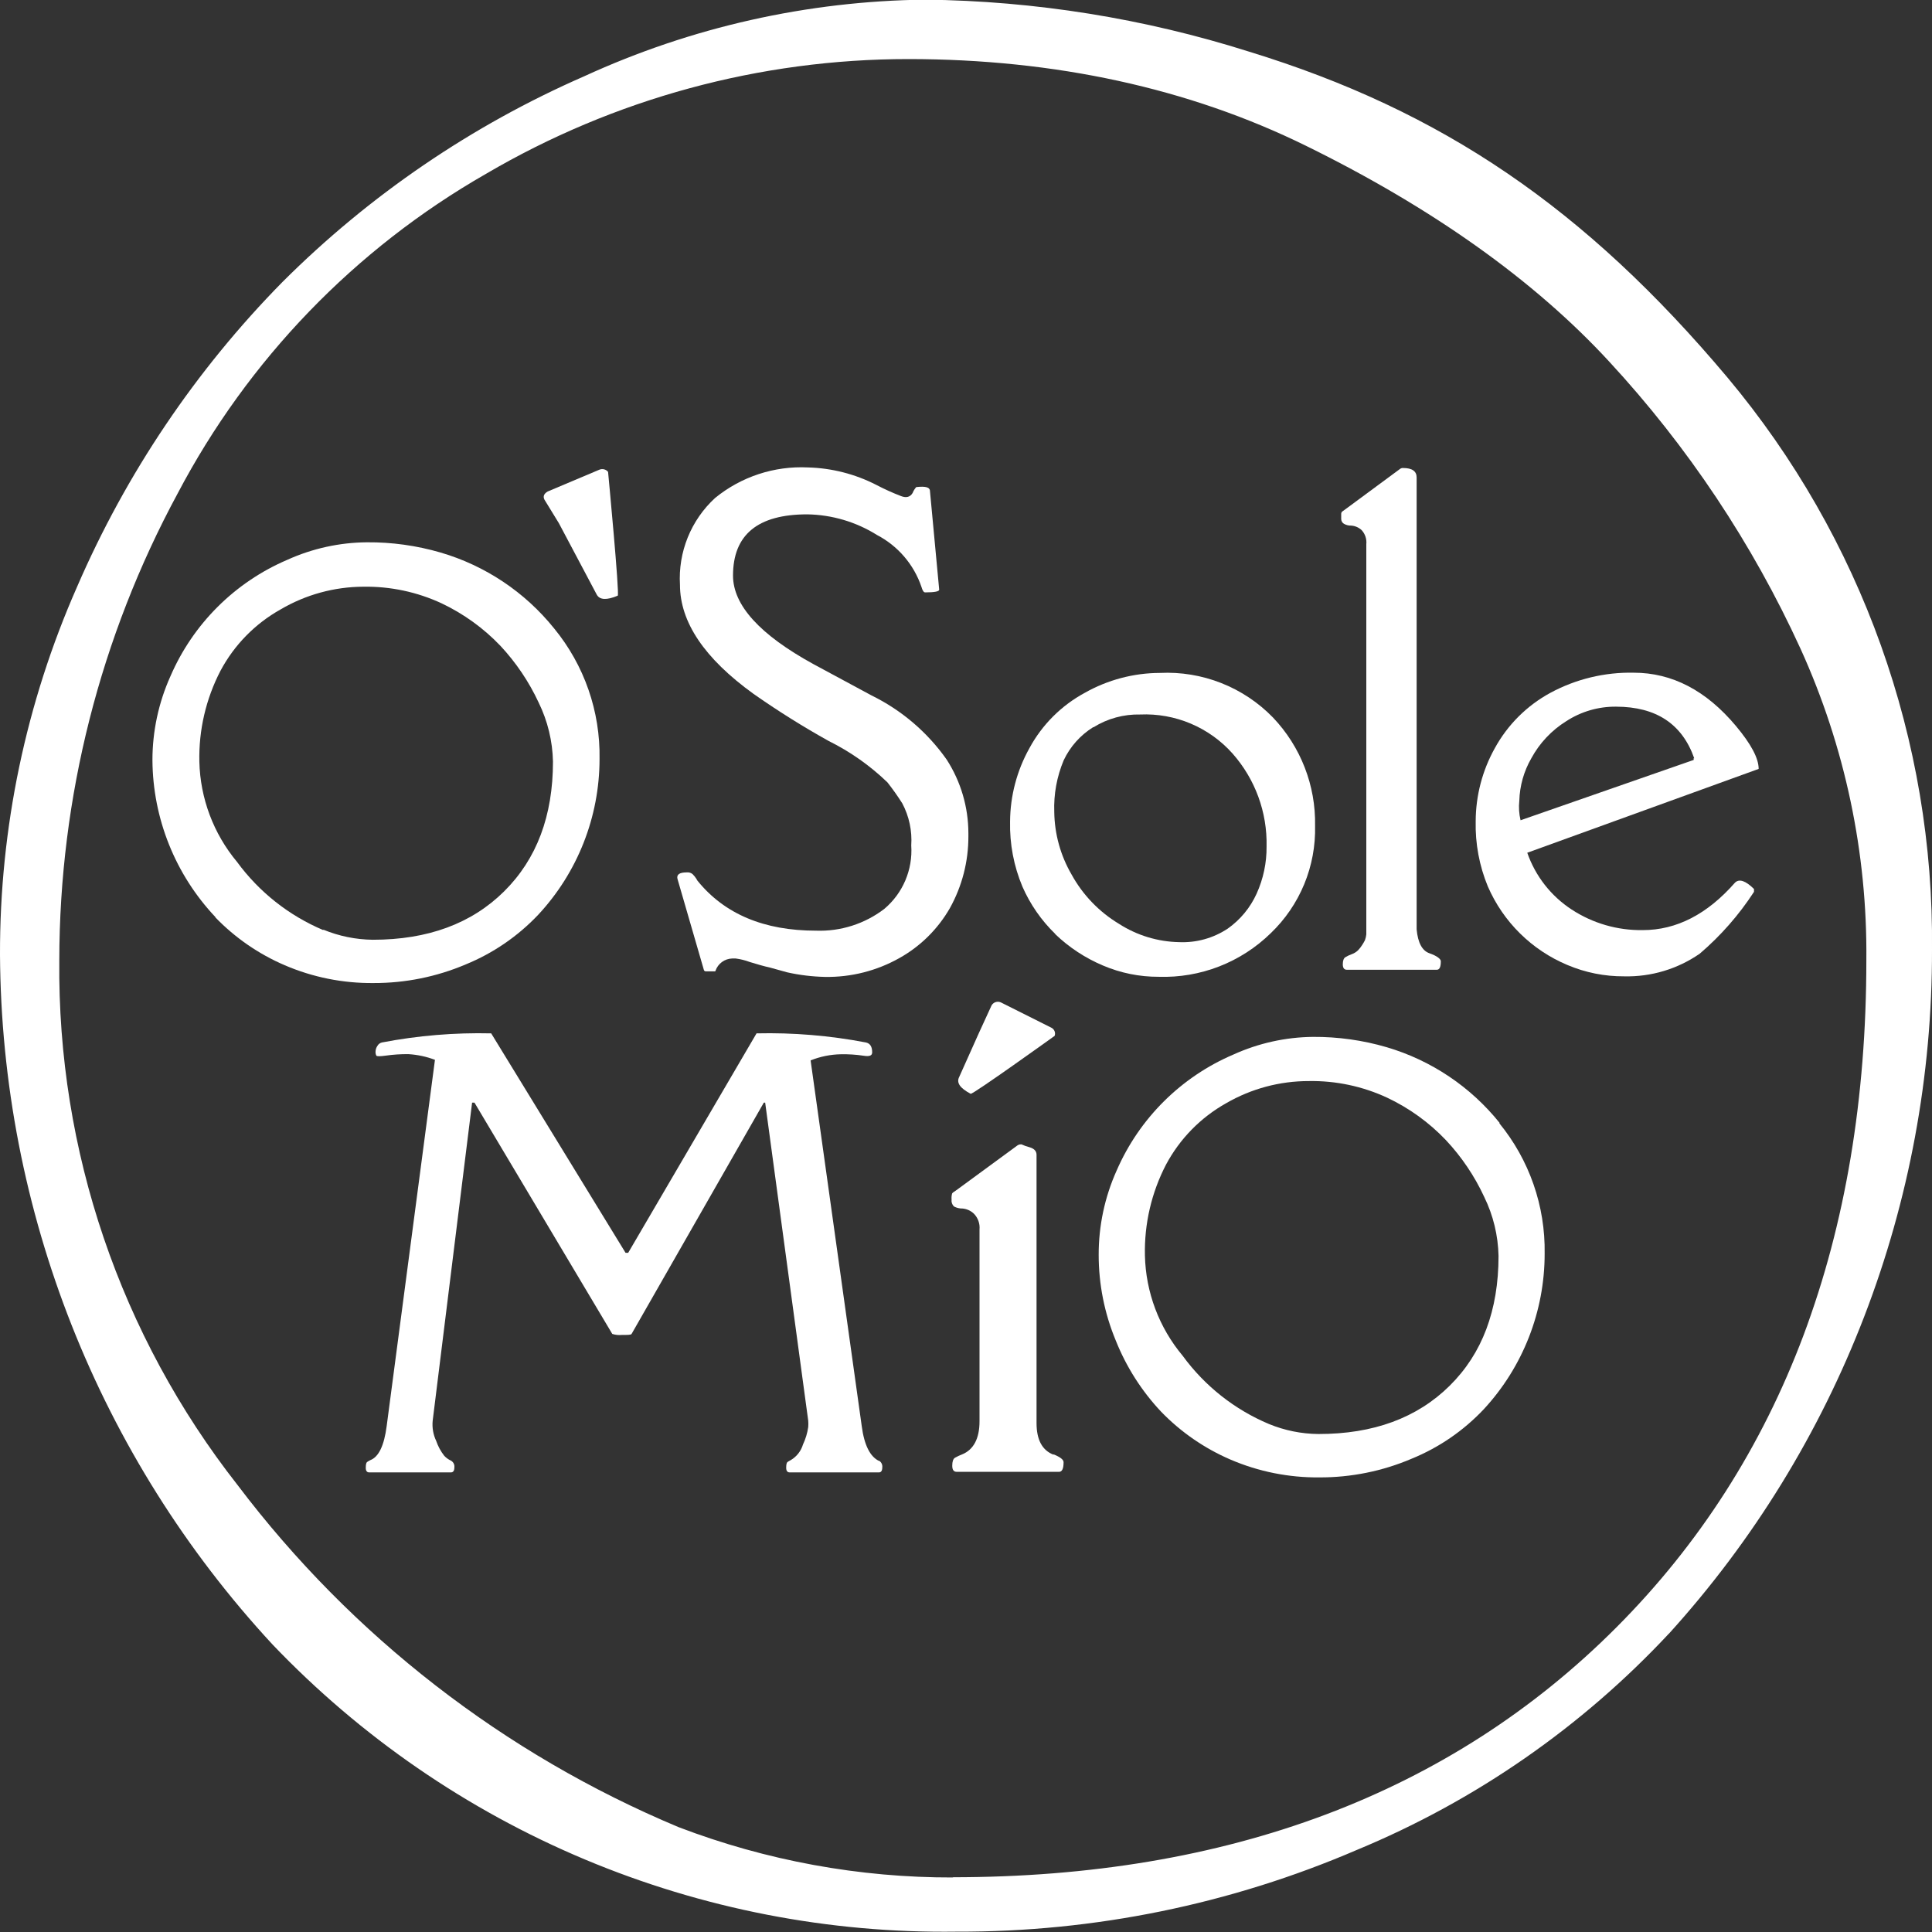
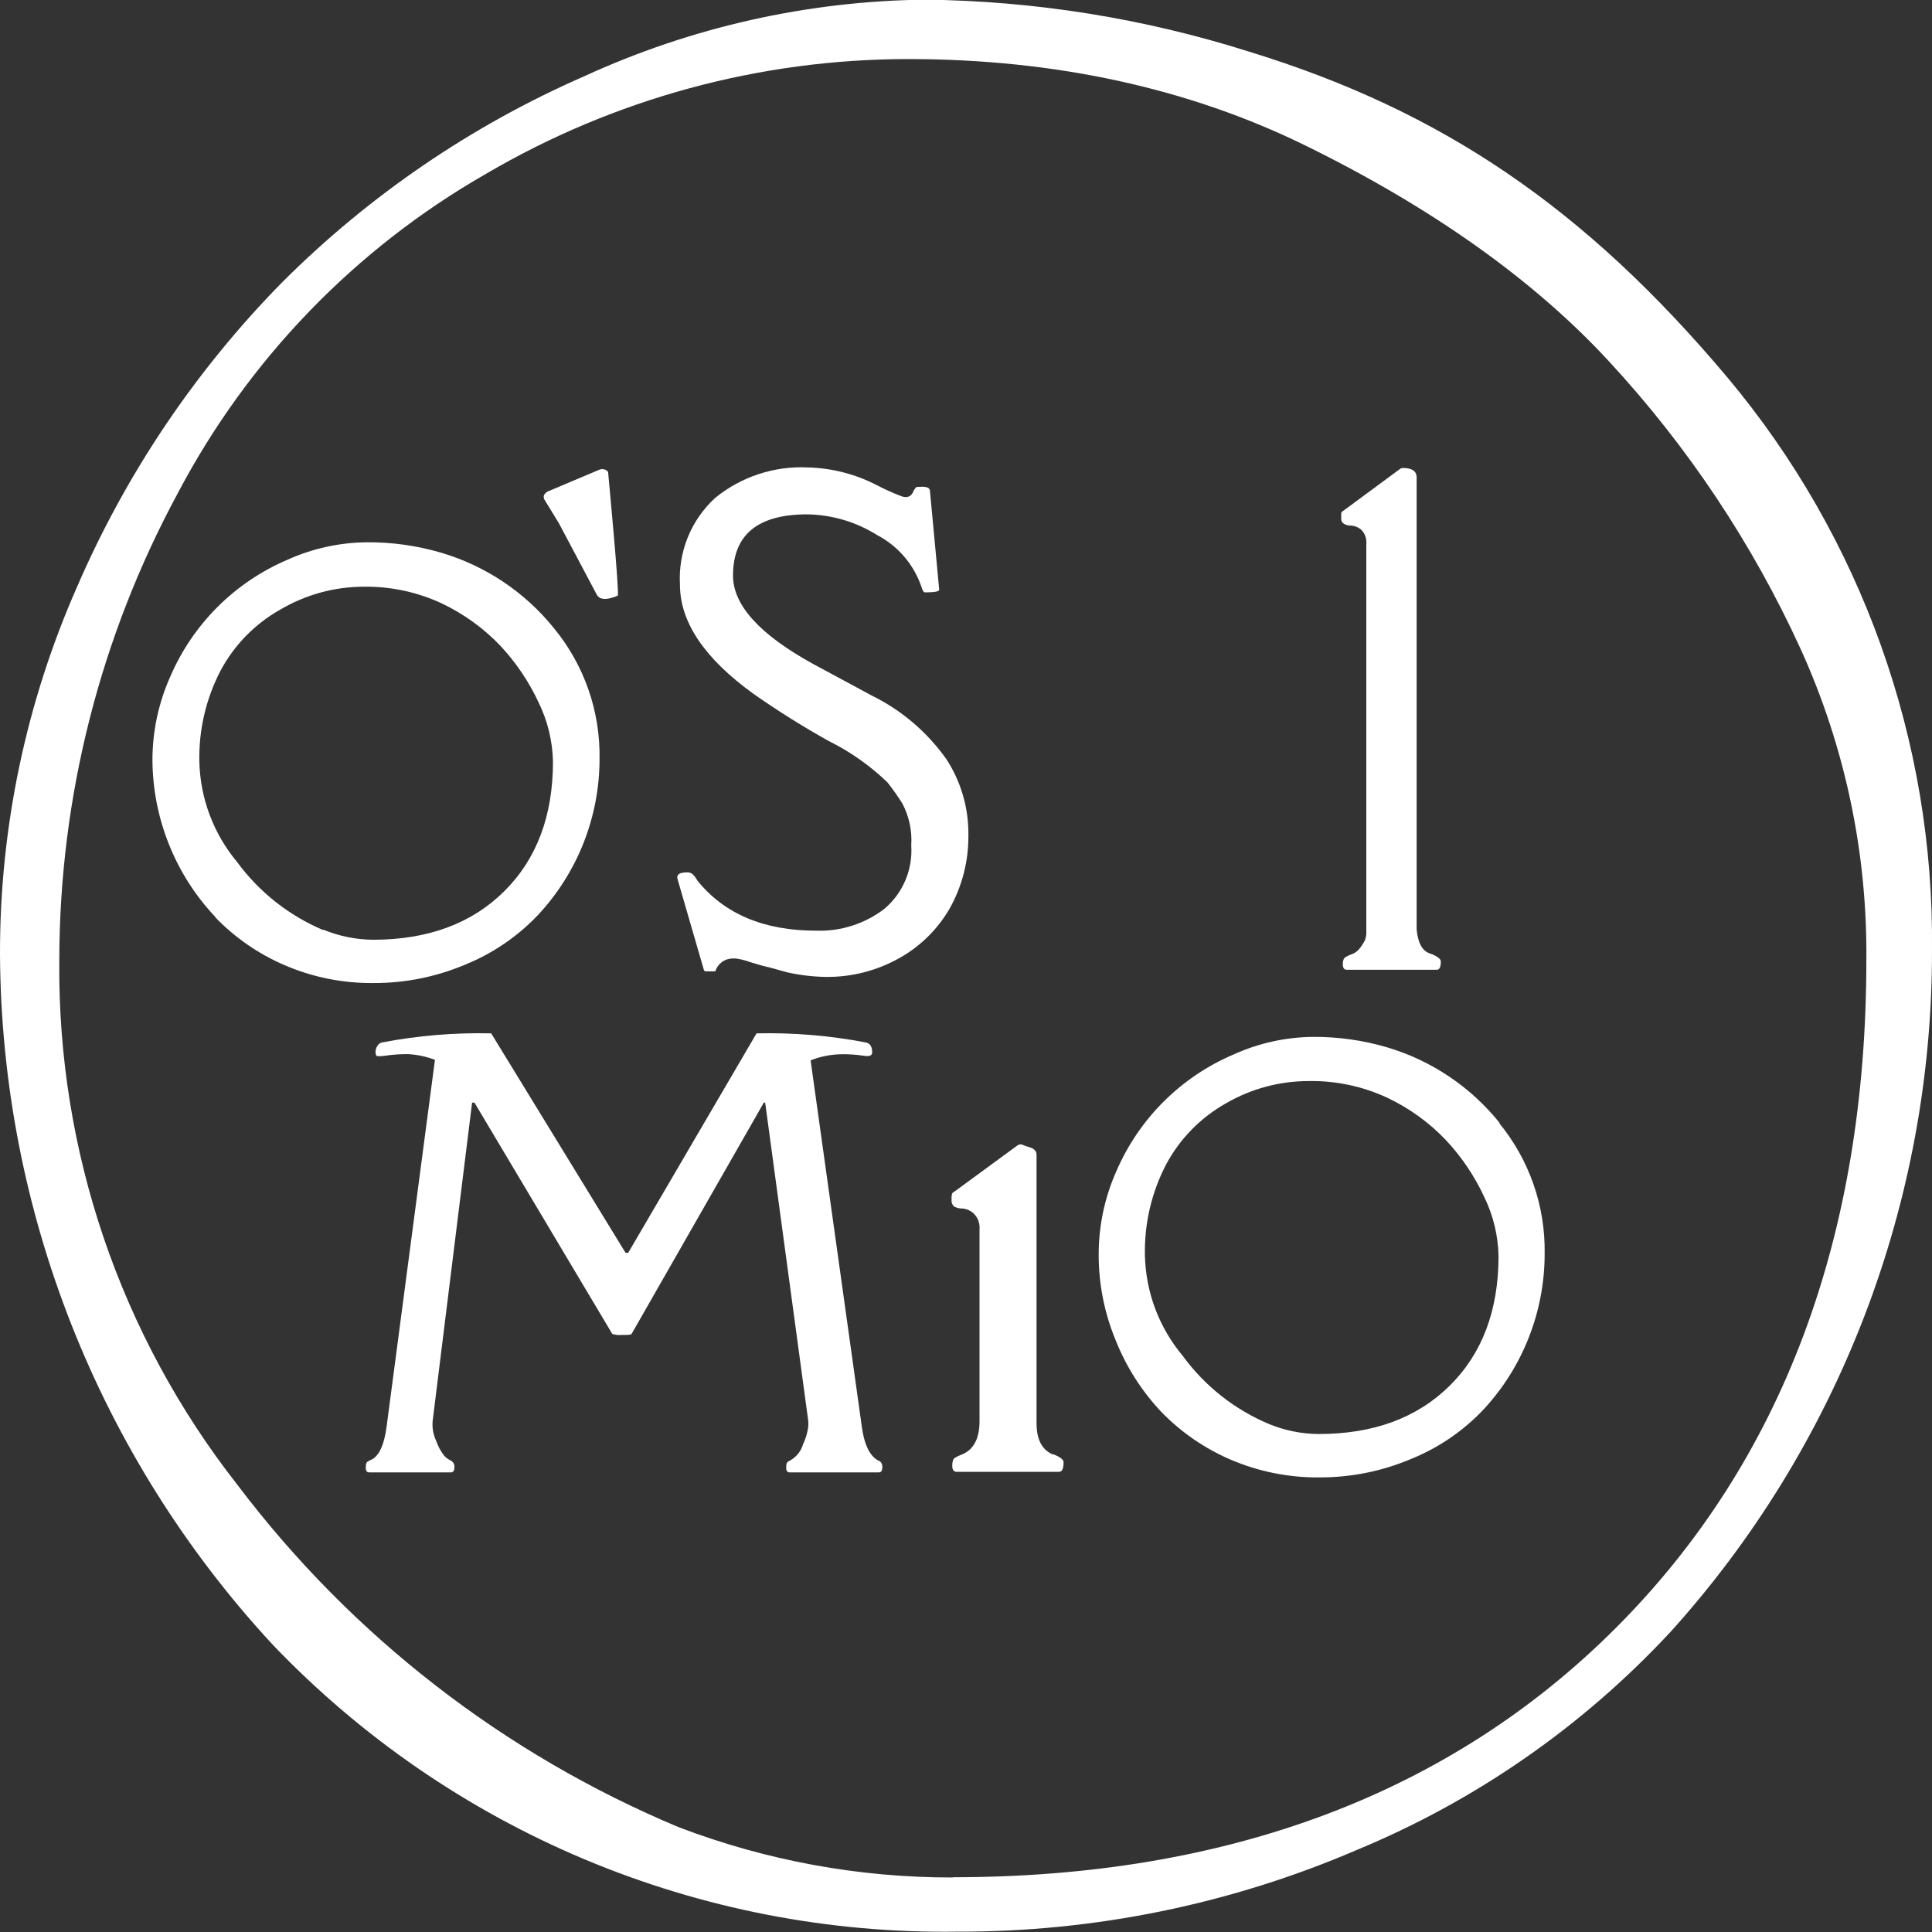
<svg xmlns="http://www.w3.org/2000/svg" width="321" height="321" viewBox="0 0 321 321" fill="none">
  <rect x="0" y="0" width="321" height="321" fill="#333333" stroke="none" />
  <g clip-path="url(#clip0_1324_29090)">
    <mask id="mask0_1324_29090" style="mask-type:luminance" maskUnits="userSpaceOnUse" x="-157" y="-145" width="617" height="624">
      <path d="M459.153 -144.307H-156.084V478.933H459.153V-144.307Z" fill="white" />
    </mask>
    <g mask="url(#mask0_1324_29090)">
      <path d="M277.271 271.457C305.502 240.331 321.097 199.786 321 157.763C321.36 123.052 309.312 89.352 287.028 62.735C263.361 34.576 239.58 18.402 207.495 8.569C190.089 3.058 171.963 0.152 153.706 -0.057C134.15 0.173 114.86 4.506 97.086 12.664C78.387 20.834 61.38 32.427 46.939 46.844C32.528 61.484 20.953 78.665 12.797 97.519C4.309 116.766 -0.05 137.578 0 158.613C0.242 201.143 16.402 242.041 45.297 273.25C59.945 288.581 77.596 300.728 97.147 308.934C116.699 317.139 137.732 321.228 158.934 320.943C181.807 321.019 204.452 316.394 225.463 307.354C245.116 299.213 262.795 286.953 277.308 271.4M158.405 311.941C142.803 311.983 127.326 309.148 112.751 303.58C83.737 291.443 58.457 271.835 39.484 246.752C19.982 221.9 9.53 191.145 9.852 159.556C9.881 132.47 16.639 105.815 29.518 81.986C41.199 59.769 58.975 41.344 80.76 28.876C102.032 16.394 126.249 9.814 150.913 9.814C175.297 9.814 197.549 14.665 216.97 24.215C237.995 34.538 254.943 46.599 267.362 60.074C280.427 74.198 291.161 90.309 299.164 107.805C306.542 124.051 310.272 141.715 310.092 159.556C310.092 205.457 296.125 242.751 268.57 270.381C241.015 298.012 203.966 311.903 158.236 311.903" fill="white" />
      <path d="M35.784 152.365C29.127 145.313 25.391 135.999 25.328 126.301C25.327 121.5 26.343 116.752 28.31 112.373C32.066 103.663 39.026 96.731 47.75 93.008C51.903 91.128 56.403 90.138 60.961 90.102C65.099 90.07 69.219 90.643 73.191 91.8C80.624 93.973 87.212 98.373 92.065 104.408C97.08 110.516 99.757 118.21 99.614 126.112C99.609 135.725 95.96 144.978 89.404 152.007C86.025 155.571 81.927 158.376 77.381 160.236C72.542 162.294 67.334 163.348 62.075 163.331C56.996 163.385 51.962 162.376 47.297 160.368C42.969 158.51 39.056 155.809 35.784 152.422M53.714 154.46C56.325 155.539 59.118 156.109 61.943 156.14C71.077 156.14 78.35 153.46 83.76 148.1C89.171 142.74 91.876 135.555 91.876 126.546C91.806 123.141 90.995 119.792 89.498 116.732C87.888 113.271 85.742 110.086 83.138 107.296C80.348 104.374 77.047 101.989 73.399 100.256C69.318 98.355 64.859 97.407 60.357 97.481C55.524 97.502 50.783 98.805 46.617 101.256C42.381 103.626 38.915 107.163 36.633 111.448C34.215 116.107 33.008 121.299 33.123 126.546C33.266 132.65 35.475 138.525 39.389 143.212C43.053 148.211 48.004 152.124 53.714 154.536" fill="white" />
      <path d="M127.943 160.764C126.924 160.538 125.81 160.217 124.584 159.839C123.829 159.555 123.043 159.358 122.243 159.254H121.639C121.03 159.273 120.44 159.476 119.949 159.837C119.457 160.197 119.086 160.698 118.884 161.274C118.884 161.274 118.884 161.387 118.79 161.387H117.299C117.216 161.398 117.133 161.376 117.066 161.327C116.999 161.278 116.954 161.205 116.94 161.123L112.561 146.024C112.385 145.307 112.895 144.948 114.09 144.948C114.264 144.927 114.441 144.941 114.61 144.989C114.778 145.038 114.935 145.12 115.071 145.231L115.411 145.609C115.589 145.833 115.747 146.073 115.883 146.326C120.362 151.862 126.93 154.63 135.587 154.63C139.665 154.774 143.667 153.5 146.911 151.025C148.437 149.744 149.639 148.121 150.419 146.288C151.2 144.455 151.537 142.463 151.403 140.475C151.568 138.048 151.051 135.623 149.912 133.473C149.148 132.268 148.323 131.102 147.439 129.981C144.557 127.206 141.267 124.889 137.682 123.112C133.384 120.718 129.214 118.104 125.188 115.279C117.047 109.403 112.977 103.364 112.977 97.16C112.818 94.475 113.26 91.788 114.268 89.294C115.277 86.8 116.828 84.562 118.808 82.741C123.149 79.197 128.65 77.388 134.247 77.664C138.19 77.769 142.059 78.756 145.571 80.552C146.924 81.261 148.316 81.891 149.742 82.439C150.61 82.76 151.233 82.571 151.629 81.911C151.772 81.551 151.977 81.219 152.233 80.929C153.762 80.76 154.517 80.929 154.517 81.628L156.046 97.972C156.046 98.274 155.272 98.425 153.705 98.425C153.479 98.425 153.271 98.123 153.102 97.519C151.843 93.802 149.2 90.712 145.722 88.894C142.239 86.71 138.225 85.522 134.115 85.459C125.905 85.459 121.79 88.837 121.79 95.632C121.79 100.551 126.238 105.452 135.134 110.334L144.797 115.543C149.793 117.99 154.09 121.658 157.291 126.207C159.639 129.854 160.891 134.099 160.896 138.437V138.946C160.911 143.112 159.858 147.212 157.839 150.856C155.847 154.341 152.944 157.219 149.44 159.179C145.665 161.306 141.391 162.388 137.059 162.312C134.957 162.265 132.865 162.013 130.812 161.557L127.943 160.764Z" fill="white" />
-       <path d="M175.335 155.178C173.026 152.937 171.174 150.271 169.88 147.326C168.44 143.9 167.739 140.208 167.823 136.493C167.85 132.23 168.954 128.042 171.032 124.319C173.14 120.418 176.341 117.217 180.242 115.109C184.048 112.957 188.344 111.819 192.717 111.806C196.193 111.637 199.665 112.209 202.903 113.485C206.141 114.761 209.07 116.71 211.496 119.205C216.112 124.049 218.629 130.52 218.498 137.21C218.578 140.531 217.964 143.832 216.697 146.903C215.429 149.974 213.536 152.747 211.138 155.045C208.682 157.448 205.766 159.328 202.565 160.574C199.363 161.819 195.943 162.404 192.51 162.293C189.318 162.304 186.158 161.662 183.224 160.406C180.301 159.168 177.628 157.41 175.335 155.215M181.62 120.828C179.497 122.151 177.799 124.058 176.731 126.32C175.593 129.035 175.058 131.965 175.165 134.907C175.212 138.557 176.2 142.132 178.034 145.288C179.891 148.674 182.613 151.507 185.923 153.498C188.906 155.414 192.362 156.466 195.907 156.536C198.769 156.661 201.597 155.874 203.985 154.291C206.069 152.819 207.724 150.819 208.779 148.496C209.898 146.032 210.465 143.352 210.439 140.645C210.569 134.963 208.546 129.442 204.777 125.188C202.86 123.038 200.488 121.342 197.834 120.223C195.181 119.103 192.311 118.588 189.433 118.714C186.703 118.651 184.014 119.386 181.695 120.828" fill="white" />
      <path d="M222.84 86.252V85.346C222.844 85.255 222.872 85.166 222.922 85.09C222.972 85.014 223.041 84.952 223.123 84.912L223.463 84.666L232.616 77.91C232.762 77.799 232.943 77.746 233.126 77.759C234.617 77.759 235.372 78.287 235.372 79.325V152.215C235.372 152.46 235.372 152.837 235.372 153.347C235.372 153.857 235.372 154.215 235.372 154.404C235.579 156.65 236.297 157.971 237.505 158.386C238.712 158.801 239.392 159.33 239.392 159.707C239.392 160.651 239.184 161.123 238.731 161.123H223.765C223.331 161.123 223.104 160.821 223.104 160.217C223.104 159.613 223.255 159.217 223.519 159.047C223.859 158.84 224.22 158.67 224.595 158.537C224.982 158.398 225.336 158.18 225.633 157.896C225.889 157.63 226.117 157.339 226.313 157.027C226.485 156.766 226.642 156.495 226.784 156.216C226.899 155.905 226.975 155.582 227.011 155.253C227.011 154.819 227.011 154.555 227.011 154.404V90.423C227.056 89.996 227.009 89.564 226.872 89.157C226.736 88.749 226.512 88.377 226.218 88.064C225.75 87.636 225.152 87.377 224.52 87.328C224.09 87.345 223.665 87.241 223.293 87.026C223.158 86.946 223.046 86.833 222.966 86.697C222.887 86.562 222.844 86.409 222.84 86.252Z" fill="white" />
-       <path d="M253.754 141.683C255.101 145.559 257.697 148.878 261.133 151.12C264.642 153.413 268.757 154.603 272.948 154.536C278.547 154.536 283.656 151.906 288.273 146.647C288.972 145.967 290.029 146.326 291.425 147.704C291.425 147.817 291.425 147.968 291.425 148.176C288.932 152.012 285.9 155.47 282.423 158.443C278.739 161.002 274.337 162.323 269.853 162.217C266.611 162.238 263.4 161.596 260.416 160.33C254.495 157.849 249.762 153.177 247.205 147.288C245.785 143.851 245.097 140.155 245.185 136.436C245.199 132.194 246.29 128.025 248.356 124.319C250.481 120.436 253.678 117.245 257.566 115.128C261.822 112.827 266.601 111.669 271.438 111.769C277.817 111.769 283.479 114.719 288.424 120.62C290.934 123.621 292.199 125.98 292.199 127.754L253.754 141.683ZM281.498 125.999C279.497 120.287 275.169 117.424 268.513 117.412C265.573 117.383 262.691 118.223 260.227 119.828C257.797 121.343 255.8 123.463 254.433 125.98C253.191 128.131 252.503 130.557 252.433 133.039C252.313 134.125 252.384 135.223 252.64 136.285L281.403 126.263V125.961L281.498 125.999Z" fill="white" />
      <path d="M249.187 186.602C244.363 180.579 237.809 176.179 230.408 173.995C226.43 172.831 222.304 172.252 218.159 172.277C213.6 172.322 209.1 173.319 204.948 175.203C196.245 178.911 189.295 185.814 185.527 194.491C183.549 198.894 182.533 203.668 182.545 208.495C182.543 213.373 183.505 218.203 185.376 222.707C187.124 227.098 189.685 231.119 192.925 234.56C196.201 237.942 200.114 240.643 204.438 242.505C209.105 244.51 214.138 245.519 219.216 245.468C224.476 245.487 229.684 244.434 234.523 242.373C239.076 240.519 243.176 237.706 246.545 234.125C253.044 227.091 256.65 217.864 256.642 208.288C256.772 200.393 254.097 192.709 249.093 186.602M240.864 230.238C235.441 235.598 228.168 238.271 219.046 238.259C216.229 238.235 213.442 237.671 210.836 236.598C205.12 234.196 200.168 230.281 196.511 225.274C192.582 220.588 190.365 214.704 190.227 208.59C190.111 203.342 191.318 198.149 193.737 193.491C196.024 189.21 199.488 185.674 203.721 183.299C207.896 180.881 212.636 179.611 217.461 179.619C221.962 179.542 226.422 180.491 230.503 182.393C234.155 184.119 237.457 186.506 240.241 189.433C242.852 192.219 244.999 195.405 246.602 198.87C248.098 201.929 248.91 205.279 248.98 208.684C248.98 217.706 246.274 224.89 240.864 230.238Z" fill="white" />
      <path d="M146.082 242.751C144.572 242.052 143.59 240.108 143.175 236.938L134.682 176.184C136.286 175.54 137.993 175.195 139.721 175.165C140.984 175.14 142.247 175.222 143.496 175.41C144.44 175.561 144.911 175.41 144.911 174.844C144.911 173.9 144.572 173.353 143.854 173.202C137.873 172.058 131.787 171.551 125.698 171.692L104.371 208.155H103.937L81.61 171.692C75.528 171.551 69.448 172.057 63.472 173.202C63.309 173.237 63.154 173.308 63.021 173.409C62.887 173.51 62.777 173.639 62.699 173.787C62.511 174.06 62.406 174.381 62.397 174.712C62.379 174.946 62.425 175.18 62.529 175.391C62.623 175.523 63.133 175.523 64.095 175.391C65.345 175.213 66.607 175.131 67.87 175.146C69.375 175.237 70.857 175.555 72.267 176.089L64.246 236.938C63.831 240.165 62.925 242.071 61.528 242.6C61.338 242.693 61.155 242.8 60.981 242.92C60.849 243.034 60.773 243.336 60.773 243.864C60.773 244.393 60.962 244.638 61.358 244.638H74.91C75.306 244.638 75.495 244.355 75.495 243.789C75.521 243.566 75.479 243.34 75.374 243.141C75.27 242.943 75.108 242.78 74.91 242.675C74.497 242.484 74.125 242.215 73.815 241.882C73.231 241.14 72.778 240.304 72.475 239.41C71.978 238.364 71.775 237.203 71.89 236.05L78.439 183.205H78.835L101.729 221.631C102.24 221.795 102.78 221.853 103.314 221.801C104.315 221.801 104.843 221.801 104.937 221.631L126.906 183.205H127.133L134.286 236.05C134.315 236.402 134.315 236.756 134.286 237.107C134.142 238.108 133.849 239.081 133.417 239.995C133.091 241.089 132.363 242.019 131.379 242.6C131.189 242.693 131.006 242.8 130.832 242.92C130.7 243.034 130.624 243.336 130.624 243.864C130.624 244.393 130.832 244.638 131.209 244.638H146.025C146.402 244.638 146.591 244.355 146.591 243.789C146.616 243.568 146.576 243.345 146.475 243.147C146.375 242.949 146.218 242.785 146.025 242.675" fill="white" />
      <path d="M175.033 241.694C173.145 240.958 172.22 239.202 172.22 236.428V191.868C172.22 191.264 171.843 190.849 171.088 190.622C170.614 190.503 170.152 190.339 169.71 190.131C169.559 190.131 169.352 190.131 169.087 190.282L158.782 197.832L158.499 198.02C158.383 198.089 158.281 198.179 158.197 198.285C158.106 198.61 158.074 198.949 158.103 199.285C158.073 199.497 158.094 199.714 158.163 199.917C158.231 200.12 158.347 200.304 158.499 200.455C158.941 200.689 159.434 200.806 159.934 200.795C160.643 200.861 161.309 201.167 161.821 201.663C162.156 202.007 162.412 202.42 162.571 202.873C162.731 203.326 162.791 203.808 162.746 204.286V236.145C162.746 239.033 161.746 240.863 159.877 241.637C159.46 241.793 159.056 241.982 158.669 242.203C158.367 242.392 158.216 242.826 158.216 243.524C158.216 244.223 158.462 244.544 158.971 244.544H175.957C176.467 244.544 176.712 244.015 176.712 242.939C176.712 242.524 176.165 242.09 175.051 241.637" fill="white" />
-       <path d="M175.221 172.126C175.32 171.869 175.318 171.585 175.216 171.33C175.115 171.075 174.921 170.867 174.674 170.748L166.275 166.539C166.002 166.421 165.696 166.408 165.414 166.502C165.131 166.596 164.894 166.791 164.747 167.049L162.633 171.654L159.386 178.901C158.858 179.902 159.5 180.789 161.274 181.732C161.595 181.902 175.202 172.126 175.202 172.126" fill="white" />
-       <path d="M101.03 78.401C100.86 78.191 100.626 78.043 100.364 77.979C100.101 77.914 99.826 77.936 99.577 78.042L90.99 81.666C90.386 82.024 90.197 82.458 90.442 82.987L92.858 86.931L99.143 98.784C99.634 99.69 100.785 99.746 102.635 98.973C102.974 98.822 101.03 78.401 101.03 78.401Z" fill="white" />
+       <path d="M101.03 78.401C100.86 78.191 100.626 78.043 100.364 77.979C100.101 77.914 99.826 77.936 99.577 78.042L90.99 81.666C90.386 82.024 90.197 82.458 90.442 82.987L92.858 86.931L99.143 98.784C99.634 99.69 100.785 99.746 102.635 98.973C102.974 98.822 101.03 78.401 101.03 78.401" fill="white" />
    </g>
  </g>
  <defs>
    <clipPath id="clip0_1324_29090">
      <rect width="321" height="321" fill="white" />
    </clipPath>
  </defs>
</svg>